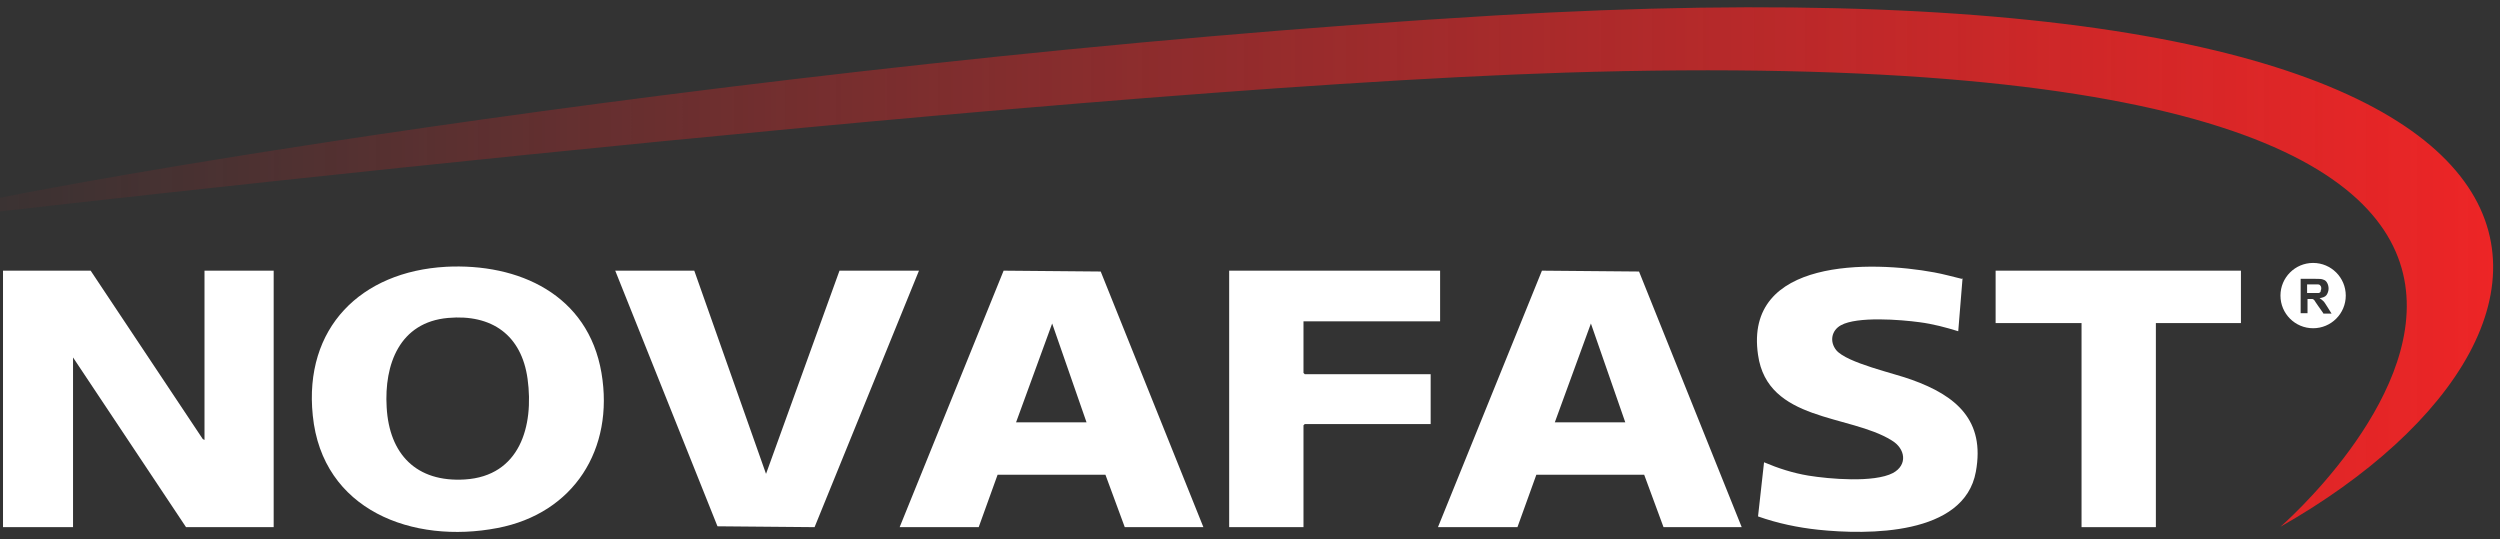
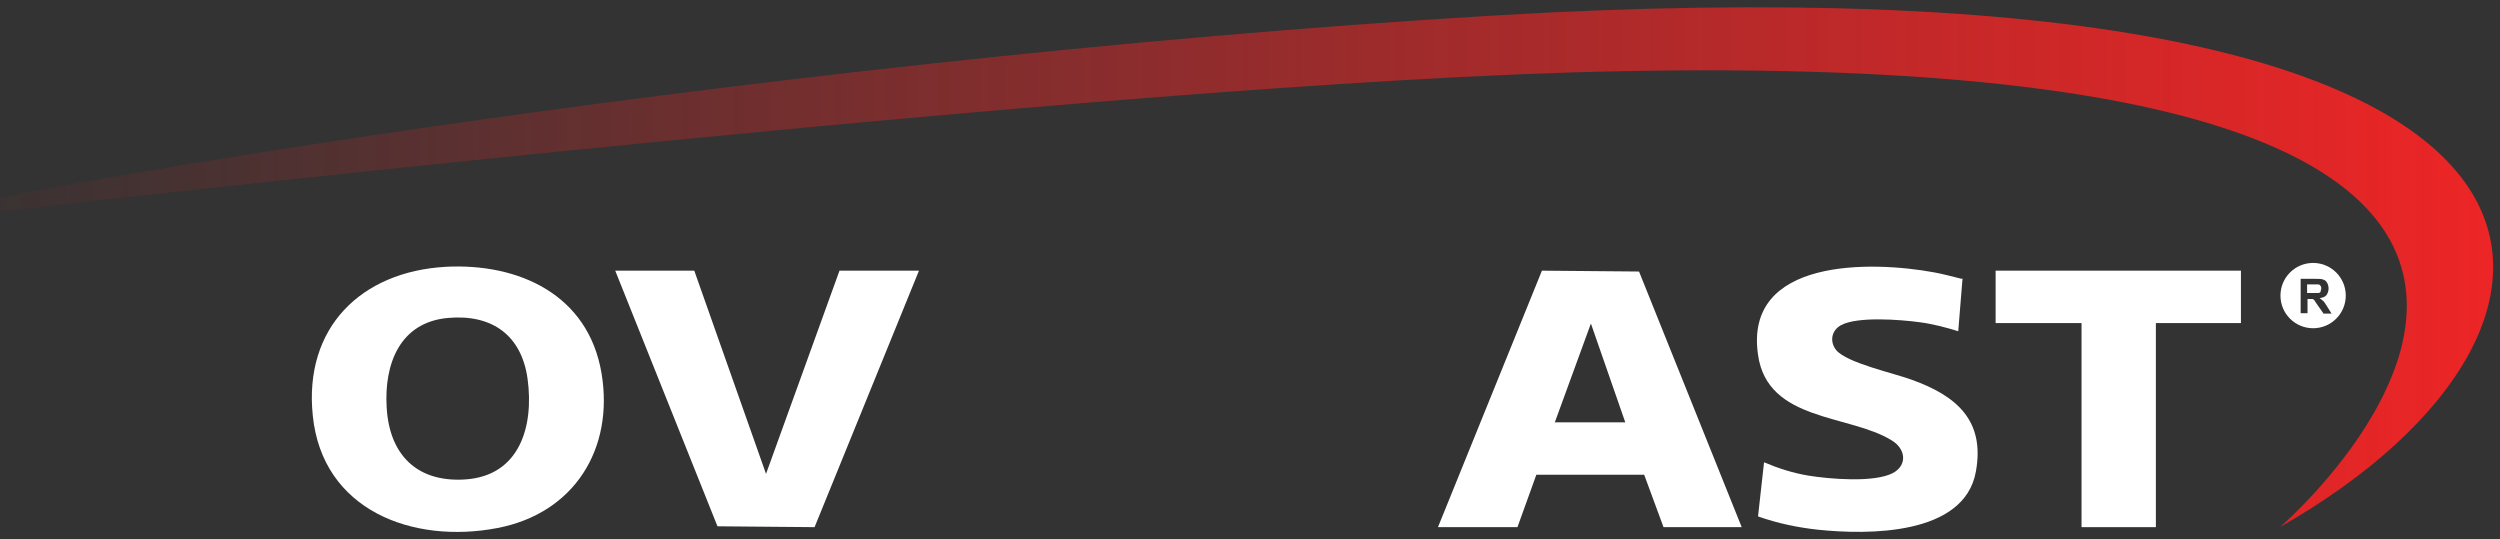
<svg xmlns="http://www.w3.org/2000/svg" id="Layer_1" version="1.1" viewBox="0 0 581.9 125.5">
  <rect x="0" y="0" width="581.9" height="125.5" fill="#333333" stroke="none" />
  <defs>
    <style>
      .st0 {
        fill: #fff;
      }

      .st1 {
        fill: url(#linear-gradient);
      }
    </style>
    <linearGradient id="linear-gradient" x1="-25.2" y1="65.8" x2="580.4" y2="65.8" gradientTransform="translate(0 128) scale(1 -1)" gradientUnits="userSpaceOnUse">
      <stop offset="0" stop-color="#ed2526" stop-opacity="0" />
      <stop offset="1" stop-color="#ed2526" />
    </linearGradient>
  </defs>
  <path class="st1" d="M-25.2,52.1C-16,46.7,171.1,14.1,348,3.6c271.1-16,264.3,72.7,182.8,119,0,0,132.9-115-166.4-105.7C239.7,20.9-25.2,52.1-25.2,52.1Z" />
  <g id="_6xLTs7">
-     <polygon class="st0" points="21.1 63 47.2 102.2 47.6 102.4 47.6 63 63.7 63 63.7 122.7 43.3 122.7 17 83.2 17 122.7 .7 122.7 .7 63 21.1 63" />
    <path class="st0" d="M103.7,62.1c17.1-.9,33.2,6.5,36.3,24.7,3,17.7-6.4,32.7-24.2,36.1-19.7,3.8-40.8-4.1-43-26.2-2.1-20.4,11.2-33.5,31-34.6h0ZM104.3,74c-11.3,1-14.9,10.8-14.3,20.8.6,10.9,6.9,17.5,18.2,16.8,12.8-.8,16.1-12.4,14.6-23.4-1.4-10.2-8.3-15.1-18.5-14.2h0Z" />
-     <path class="st0" d="M280,122.7h-18.2l-4.5-12.2h-25.1s-4.4,12.2-4.4,12.2h-18.4l24.2-59.7,22.6.2,23.9,59.5h0ZM252.9,98.3l-8-23-8.4,23h16.5Z" />
    <path class="st0" d="M405.4,122.7h-18.2l-4.5-12.2h-25.1s-4.4,12.2-4.4,12.2h-18.5l24.2-59.7,22.6.2,23.9,59.5h0ZM378.3,98.3l-8-23-8.4,23h16.5Z" />
    <polygon class="st0" points="161.6 63 178.3 110.3 195.4 63 213.9 63 189.6 122.7 167 122.5 143.2 63 161.6 63" />
    <path class="st0" d="M456.8,64.8l-1,12.3c-2.9-.9-5.9-1.7-9-2.1-4.4-.6-14.5-1.4-18.3.7-2.2,1.2-2.7,3.8-1.1,5.8,2.5,3,13.6,5.4,17.6,6.9,10.3,3.7,17.1,9.4,14.9,21.4-2.7,14.9-25.2,14.7-36.7,13.5-4.7-.5-9.5-1.5-14-3.1l1.4-12.6c3.3,1.4,6.7,2.5,10.3,3.1,4.9.8,15.3,1.7,19.7-.6,3.5-1.9,2.9-5.7-.3-7.6-9.8-6.1-28.9-4.3-31.1-19.9-3.3-22.6,26.4-21.9,41-19.2,2.2.4,4.3,1,6.4,1.5h0Z" />
-     <polygon class="st0" points="335.2 63 335.2 74.8 303.4 74.8 303.4 86.8 303.7 87.1 333 87.1 333 98.7 303.7 98.7 303.4 99 303.4 122.7 286.1 122.7 286.1 63 335.2 63" />
    <polygon class="st0" points="521.6 63 521.6 75.2 501.8 75.2 501.8 122.7 484.5 122.7 484.5 75.2 464.5 75.2 464.5 63 521.6 63" />
  </g>
  <path class="st0" d="M540.1,67.8c.1-.2.2-.4.2-.6s0-.5-.2-.7c-.1-.2-.3-.3-.6-.3-.1,0-.5,0-1.2,0h-1.3v2h1.2c.8,0,1.3,0,1.5,0,.2,0,.3-.2.5-.3h0Z" />
  <path class="st0" d="M538.4,61.2c-4.2,0-7.6,3.4-7.6,7.6s3.4,7.6,7.6,7.6,7.6-3.4,7.6-7.6-3.4-7.6-7.6-7.6ZM540.7,72.8l-1.2-1.7c-.4-.6-.7-1-.8-1.2-.2-.2-.3-.3-.5-.3-.2,0-.4,0-.8,0h-.3v3.3h-1.6v-8h3.4c.9,0,1.5,0,1.9.2.4.1.7.4.9.8.2.4.3.8.3,1.3s-.2,1.1-.5,1.5c-.3.4-.9.6-1.6.7.3.2.6.4.9.7s.5.7.9,1.3l1,1.6h-1.9,0Z" />
</svg>